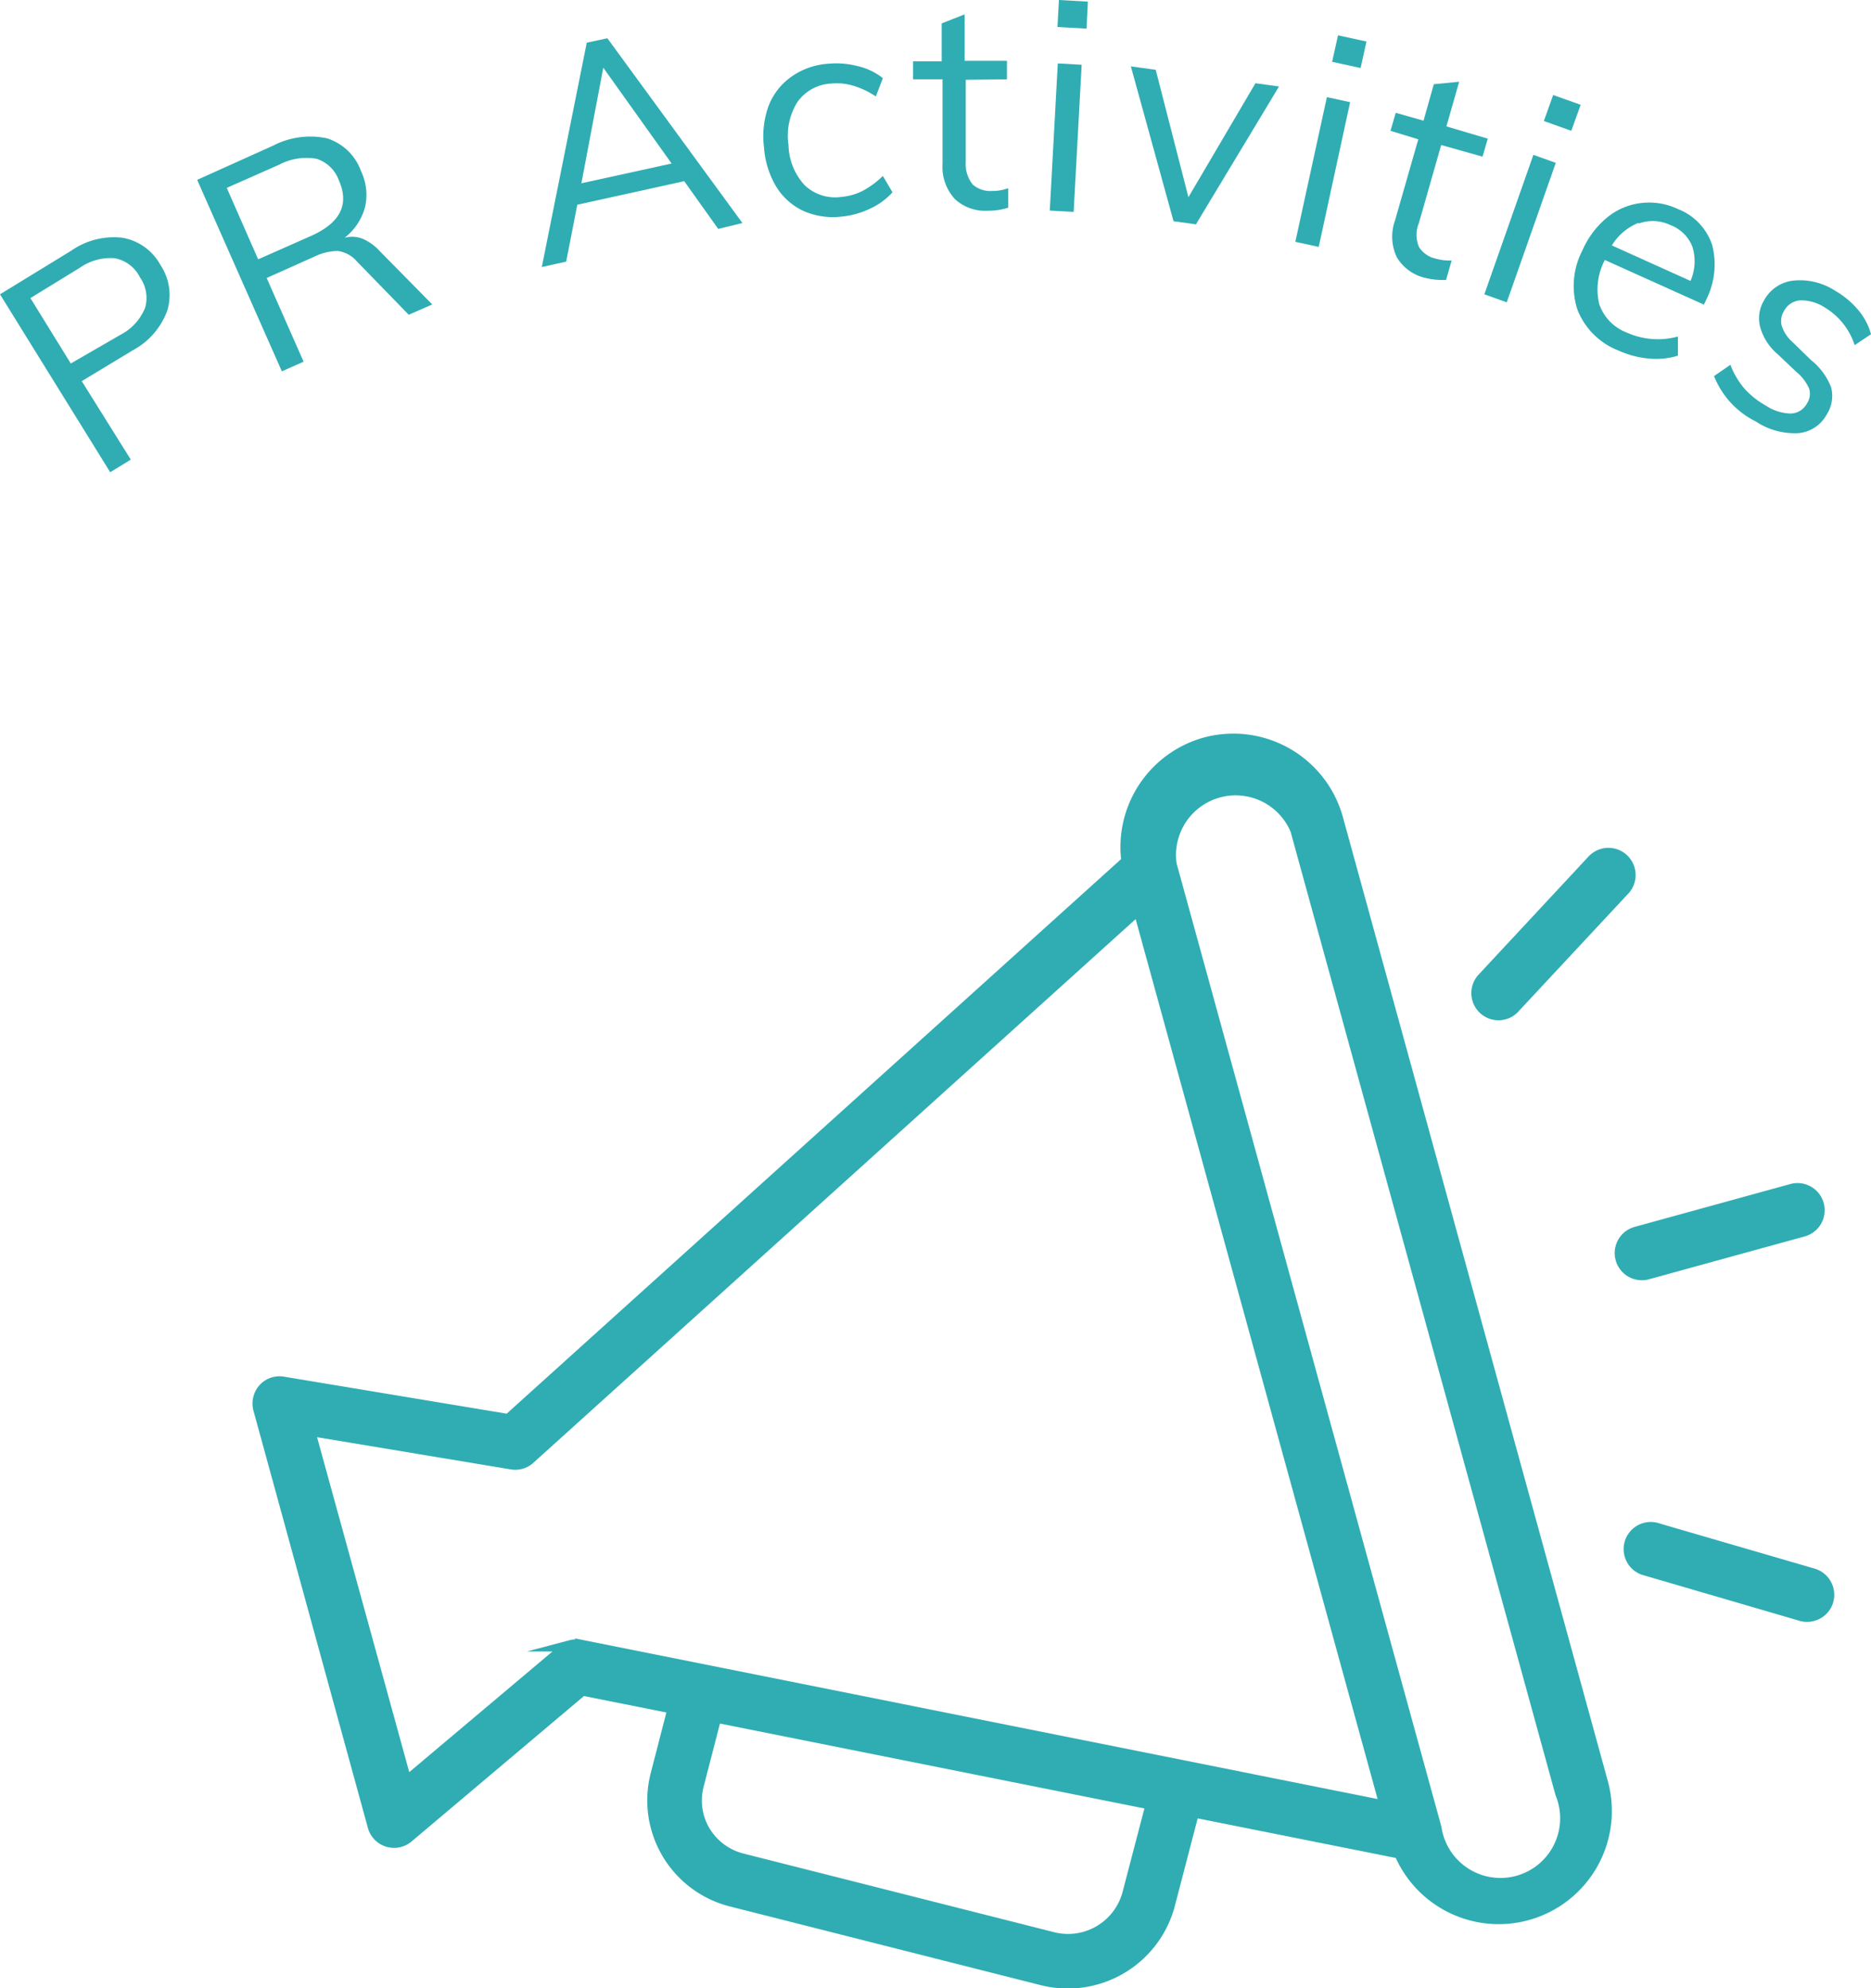
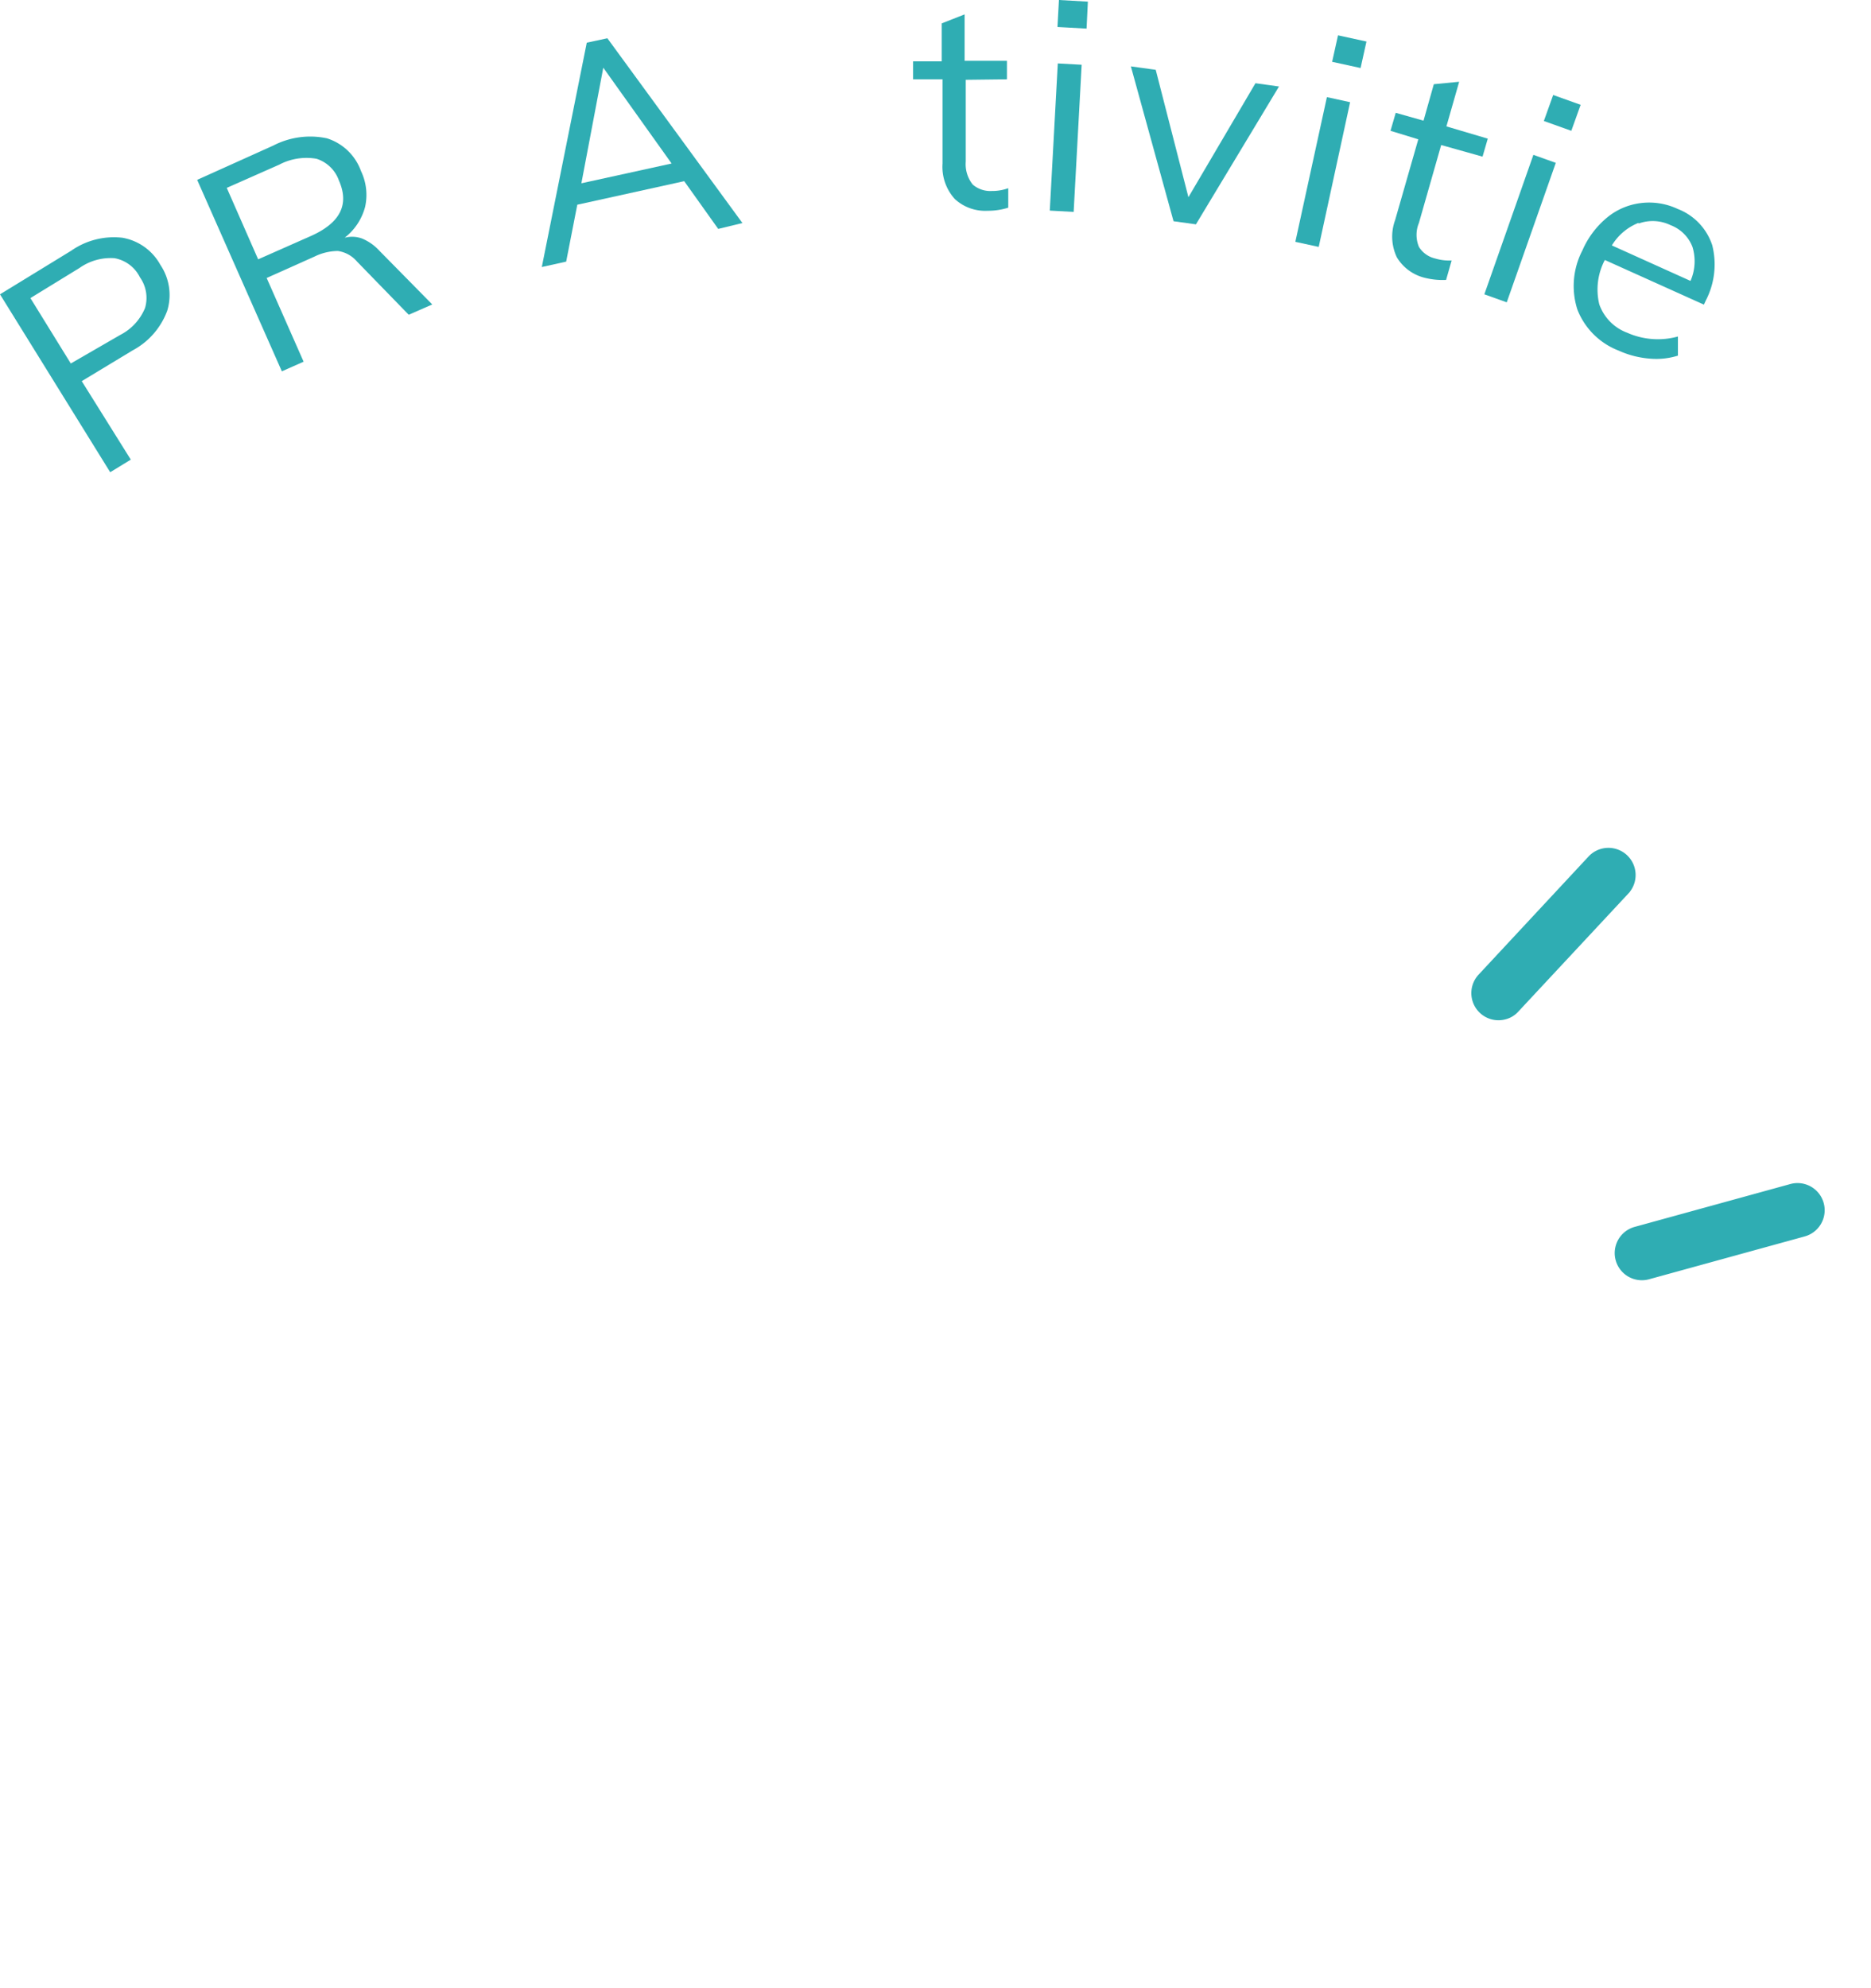
<svg xmlns="http://www.w3.org/2000/svg" viewBox="0 0 114.44 121.59">
  <defs>
    <style>
      .cls-1, .cls-2 {
        fill: #2fadb3;
      }

      .cls-2 {
        stroke: #2fadb3;
        stroke-miterlimit: 10;
        stroke-width: 0.7px;
      }
    </style>
  </defs>
  <title>アセット 29</title>
  <g id="レイヤー_2" data-name="レイヤー 2">
    <g id="内容">
      <g>
        <path class="cls-1" d="M0,18l4.36-2.67a4.55,4.55,0,0,1,3.13-.79,3.29,3.29,0,0,1,2.32,1.66A3.3,3.3,0,0,1,10.23,19a4.52,4.52,0,0,1-2.12,2.43L5,23.31,8,28.11l-1.26.77Zm7.36,2.48a3.23,3.23,0,0,0,1.51-1.64,2.18,2.18,0,0,0-.31-1.88A2.16,2.16,0,0,0,7,15.79a3.3,3.3,0,0,0-2.14.6l-3,1.84,2.47,4Z" />
        <path class="cls-1" d="M26.44,18.62,25,19.25,21.84,16a1.89,1.89,0,0,0-1.17-.65,3.28,3.28,0,0,0-1.43.34L16.31,17l2.26,5.12-1.33.59L12.06,11,16.72,8.9A4.91,4.91,0,0,1,20,8.46a3.25,3.25,0,0,1,2.08,2,3.37,3.37,0,0,1,.25,2.2,3.54,3.54,0,0,1-1.25,1.88,1.77,1.77,0,0,1,1.07.05,3,3,0,0,1,1.06.75ZM19,14.44c1.81-.8,2.38-1.93,1.73-3.4a2.14,2.14,0,0,0-1.37-1.33,3.57,3.57,0,0,0-2.28.36l-3.21,1.42,1.92,4.37Z" />
        <path class="cls-1" d="M43.93,14l-2.08-2.92-6.54,1.44L34.63,16l-1.49.33L35.89,2.61l1.26-.27,8.26,11.3Zm-8.37-2.79L41.08,10,36.9,4.14Z" />
-         <path class="cls-1" d="M49.14,12.9a3.88,3.88,0,0,1-1.66-1.48A5.43,5.43,0,0,1,46.73,9,5.39,5.39,0,0,1,47,6.51a3.88,3.88,0,0,1,1.38-1.8,4.39,4.39,0,0,1,2.26-.81,5.19,5.19,0,0,1,1.8.14A3.82,3.82,0,0,1,54,4.78L53.57,5.9a5,5,0,0,0-1.39-.66,3.5,3.5,0,0,0-1.32-.13,2.69,2.69,0,0,0-2.08,1.12,3.88,3.88,0,0,0-.55,2.65,3.73,3.73,0,0,0,1,2.46,2.71,2.71,0,0,0,2.26.7,3.48,3.48,0,0,0,1.28-.37A5.36,5.36,0,0,0,54,10.76l.59,1a4.19,4.19,0,0,1-1.37,1,5.19,5.19,0,0,1-1.77.49A4.49,4.49,0,0,1,49.14,12.9Z" />
        <path class="cls-1" d="M59.07,4.88l0,5a2,2,0,0,0,.43,1.41,1.65,1.65,0,0,0,1.17.39,2.87,2.87,0,0,0,1-.17V12.7a4.07,4.07,0,0,1-1.26.19,2.74,2.74,0,0,1-2-.71A2.92,2.92,0,0,1,57.65,10l0-5.15H55.85V3.75H57.6l0-2.32L59,.88l0,2.84,2.59,0V4.85Z" />
        <path class="cls-1" d="M64.21,12.88l.49-9,1.46.08-.49,9ZM64.77,0l1.77.1-.08,1.65-1.78-.1Z" />
        <path class="cls-1" d="M76.79,5.09l1.44.2-5.08,8.43-1.37-.19L69.17,4.06l1.52.21,2,7.79Z" />
        <path class="cls-1" d="M79.23,14.79l1.93-8.85,1.42.31L80.66,15.1ZM81.84,2.16l1.74.38-.36,1.62-1.74-.38Z" />
        <path class="cls-1" d="M88.15,8.87l-1.36,4.76a1.91,1.91,0,0,0,0,1.47,1.59,1.59,0,0,0,1,.71,3,3,0,0,0,1,.12l-.34,1.19A4.47,4.47,0,0,1,87.19,17a2.75,2.75,0,0,1-1.75-1.26,2.94,2.94,0,0,1-.11-2.27l1.42-4.95L85.05,8l.32-1.1,1.7.48.63-2.23L89.25,5l-.78,2.73L91,8.48l-.32,1.1Z" />
        <path class="cls-1" d="M90.79,18l3-8.53,1.37.49-3,8.53ZM95,5.81l1.68.6L96.11,8l-1.68-.6Z" />
        <path class="cls-1" d="M104.22,18.63,98.16,15.9a3.87,3.87,0,0,0-.34,2.71,2.87,2.87,0,0,0,1.71,1.74,4.61,4.61,0,0,0,3.1.23v1.17a4.46,4.46,0,0,1-1.75.18A5.69,5.69,0,0,1,99,21.44a4.41,4.41,0,0,1-2.52-2.51,4.72,4.72,0,0,1,.31-3.62,5.4,5.4,0,0,1,1.5-2,4,4,0,0,1,2.07-.89,4.11,4.11,0,0,1,2.26.36A3.57,3.57,0,0,1,104.73,15a4.79,4.79,0,0,1-.4,3.39Zm-4-5a3.35,3.35,0,0,0-1.63,1.38l4.81,2.17a3,3,0,0,0,.12-2.08,2.31,2.31,0,0,0-1.34-1.33A2.51,2.51,0,0,0,100.23,13.67Z" />
-         <path class="cls-1" d="M104.84,23l1-.69a5,5,0,0,0,.87,1.47A5.16,5.16,0,0,0,108,24.8a2.84,2.84,0,0,0,1.52.49,1.15,1.15,0,0,0,1-.61,1.08,1.08,0,0,0,.13-.93,2.75,2.75,0,0,0-.77-1l-1.14-1.08A3.38,3.38,0,0,1,107.66,20a2.13,2.13,0,0,1,.25-1.65,2.32,2.32,0,0,1,1.8-1.19,3.94,3.94,0,0,1,2.55.63,5.32,5.32,0,0,1,1.4,1.17,3.85,3.85,0,0,1,.78,1.48l-1,.67a4.17,4.17,0,0,0-1.82-2.3,2.64,2.64,0,0,0-1.49-.44,1.2,1.2,0,0,0-1,.63,1.17,1.17,0,0,0-.15.93,2.26,2.26,0,0,0,.67,1l1.13,1.1A3.88,3.88,0,0,1,112,23.69a2.08,2.08,0,0,1-.27,1.66A2.18,2.18,0,0,1,110,26.49a4.28,4.28,0,0,1-2.6-.71A5.26,5.26,0,0,1,104.84,23Z" />
      </g>
      <g>
-         <path class="cls-2" d="M73.7,45.45a6.6,6.6,0,0,0-4.76,7.23L31.1,86.83,17.32,84.54a1.3,1.3,0,0,0-1.19.41,1.34,1.34,0,0,0-.29,1.23l7,25.52a1.31,1.31,0,0,0,2.11.65l10.67-9,5.57,1.11-1.05,4.07a6.34,6.34,0,0,0,4.61,7.73l19,4.81a6.42,6.42,0,0,0,7.77-4.59L73,110.8l12.62,2.52A6.57,6.57,0,0,0,98,109L81.8,50.06A6.6,6.6,0,0,0,73.7,45.45Zm-38.77,55.2a1.29,1.29,0,0,0-.5.27L24.84,109,18.91,87.46,31.3,89.52a1.29,1.29,0,0,0,1.09-.32L69.65,55.57l15.1,54.91-49.22-9.85A1.35,1.35,0,0,0,34.93,100.65ZM69,115.8a3.8,3.8,0,0,1-4.6,2.71l-19-4.81A3.74,3.74,0,0,1,43.1,112a3.67,3.67,0,0,1-.4-2.82L43.78,105l26.65,5.33Zm26.48-6.11a4,4,0,1,1-7.66,2.1L71.62,52.86a4,4,0,0,1,7.65-2.11Z" />
        <path class="cls-2" d="M109.6,72.75l-9.52,2.62a1.31,1.31,0,1,0,.69,2.53l9.52-2.62a1.31,1.31,0,0,0-.69-2.53Z" />
-         <path class="cls-2" d="M110.9,96.27l-9.48-2.76a1.31,1.31,0,1,0-.73,2.51l9.48,2.77a1.23,1.23,0,0,0,.71,0,1.29,1.29,0,0,0,.91-.89A1.32,1.32,0,0,0,110.9,96.27Z" />
        <path class="cls-2" d="M92,62a1.22,1.22,0,0,0,.61-.37l6.73-7.22a1.31,1.31,0,0,0-1.92-1.79l-6.73,7.23A1.31,1.31,0,0,0,92,62Z" />
      </g>
    </g>
  </g>
</svg>